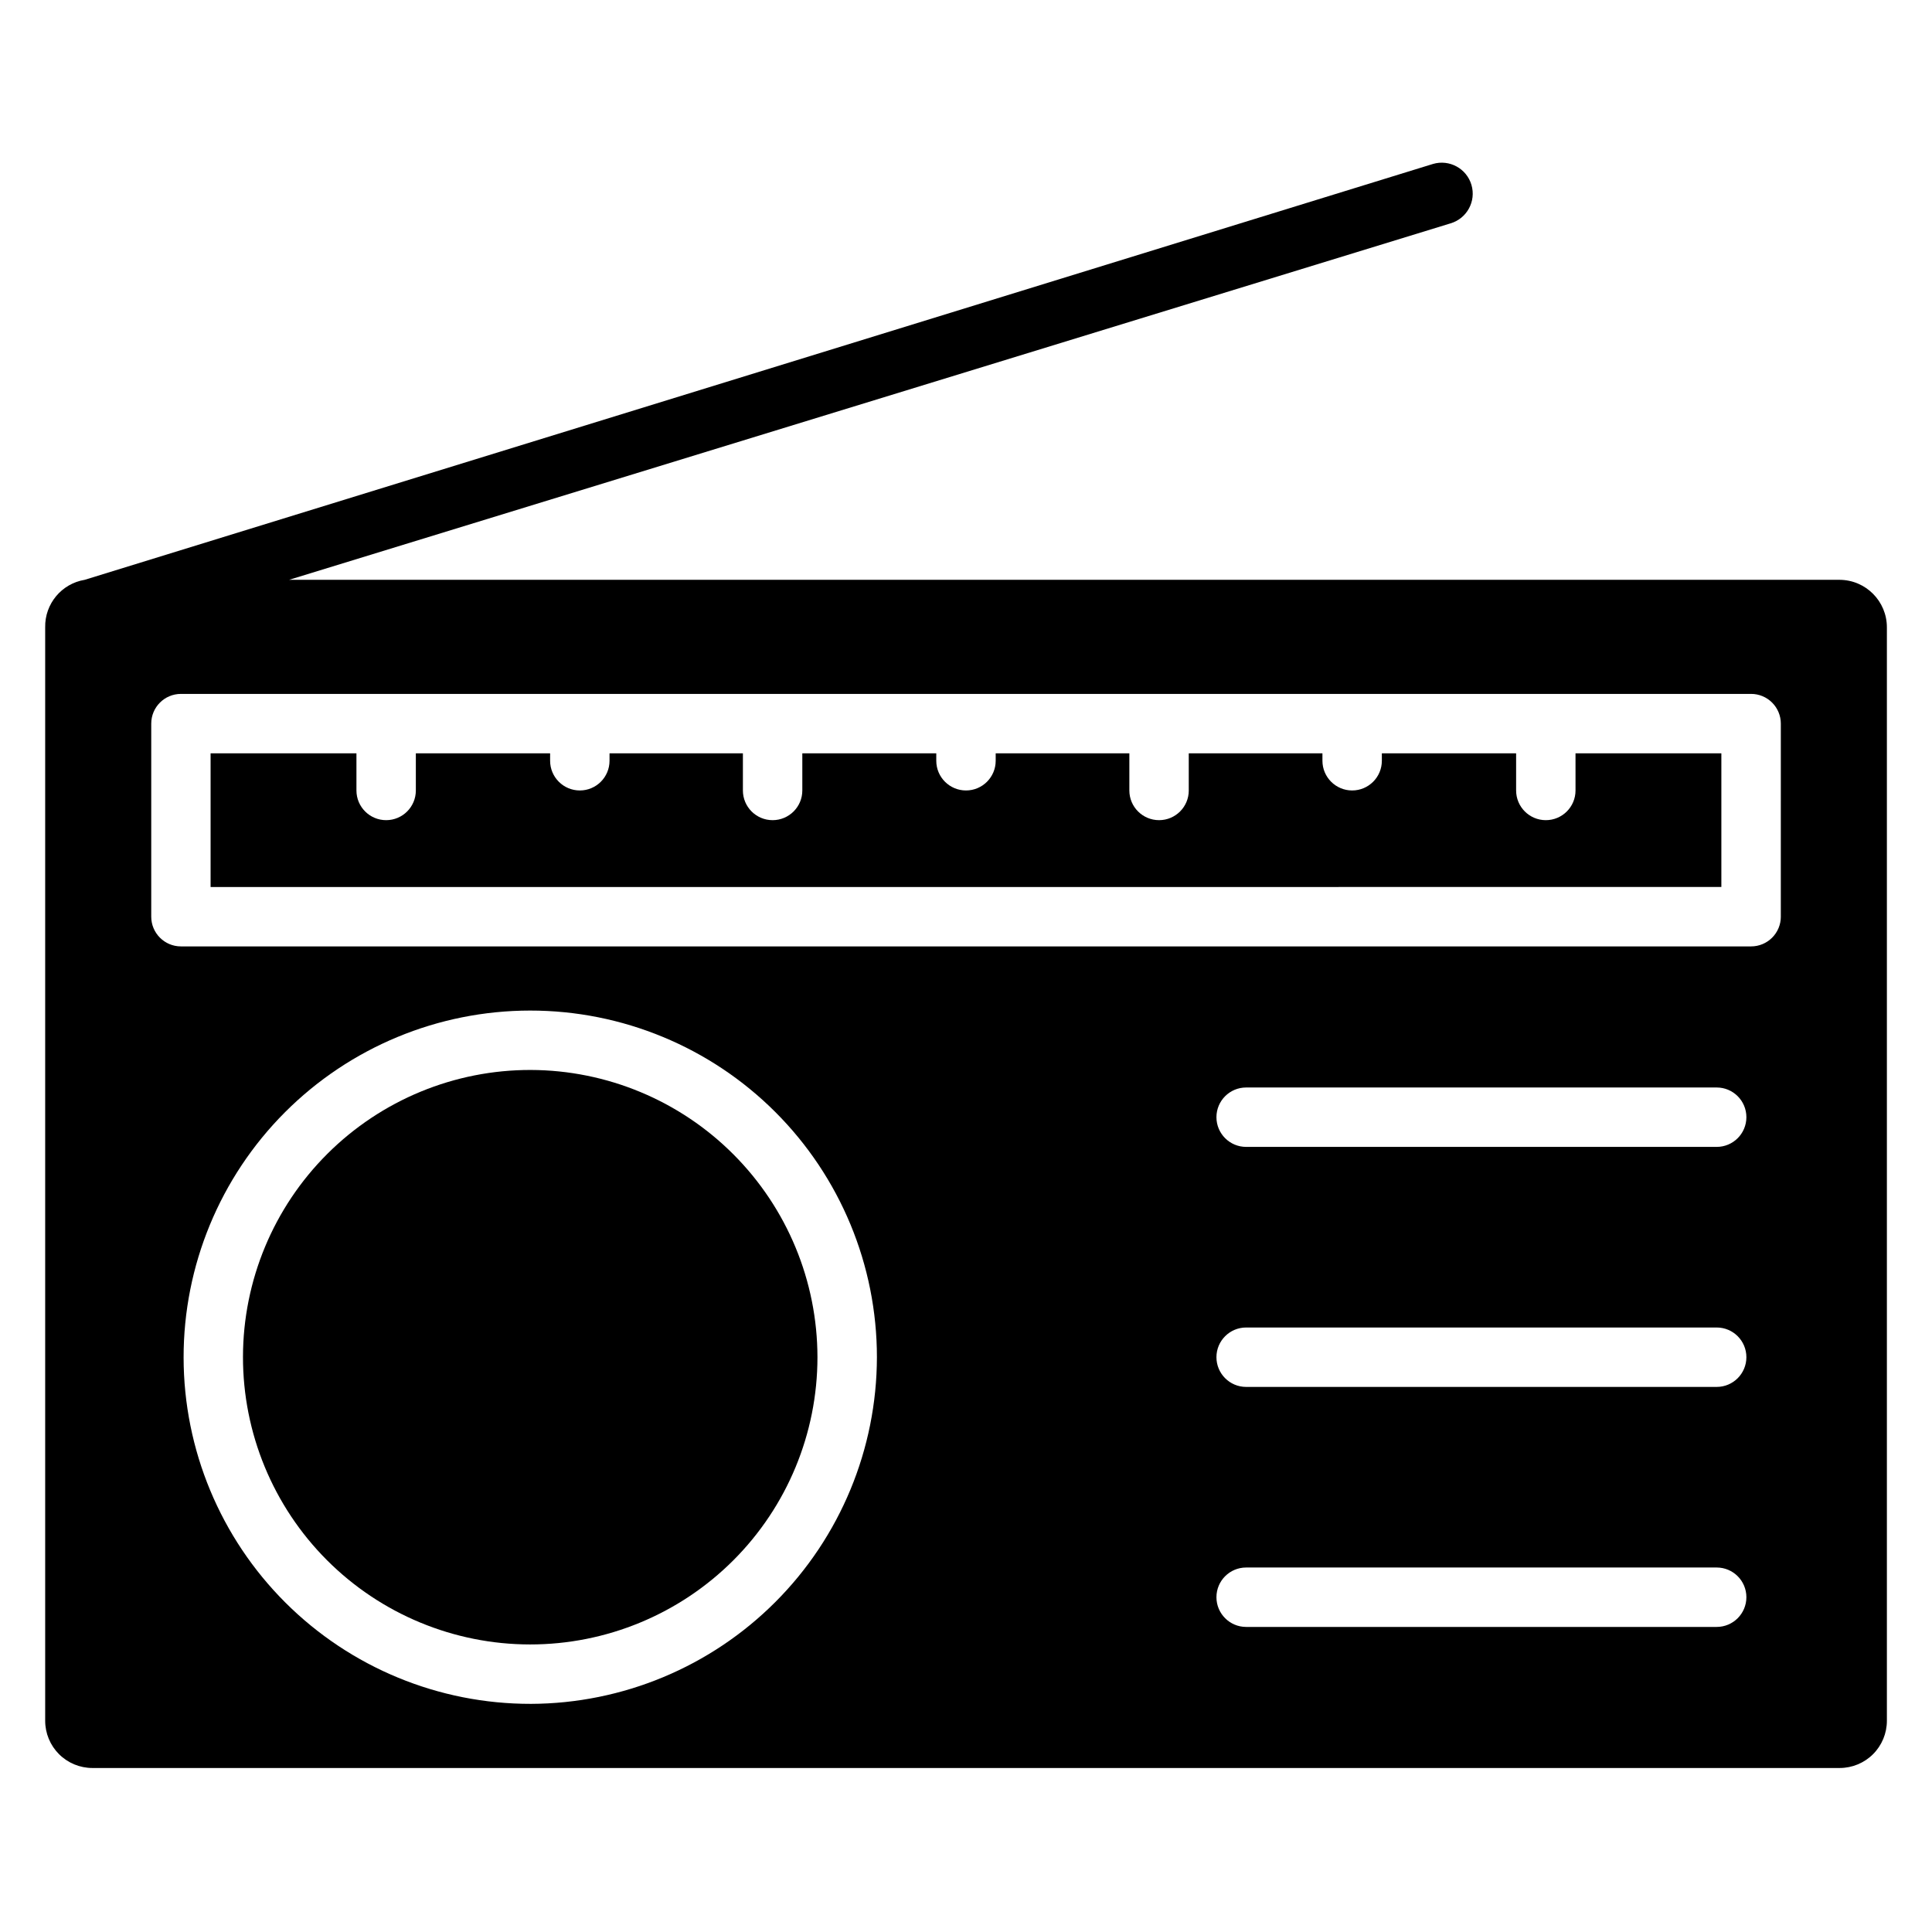
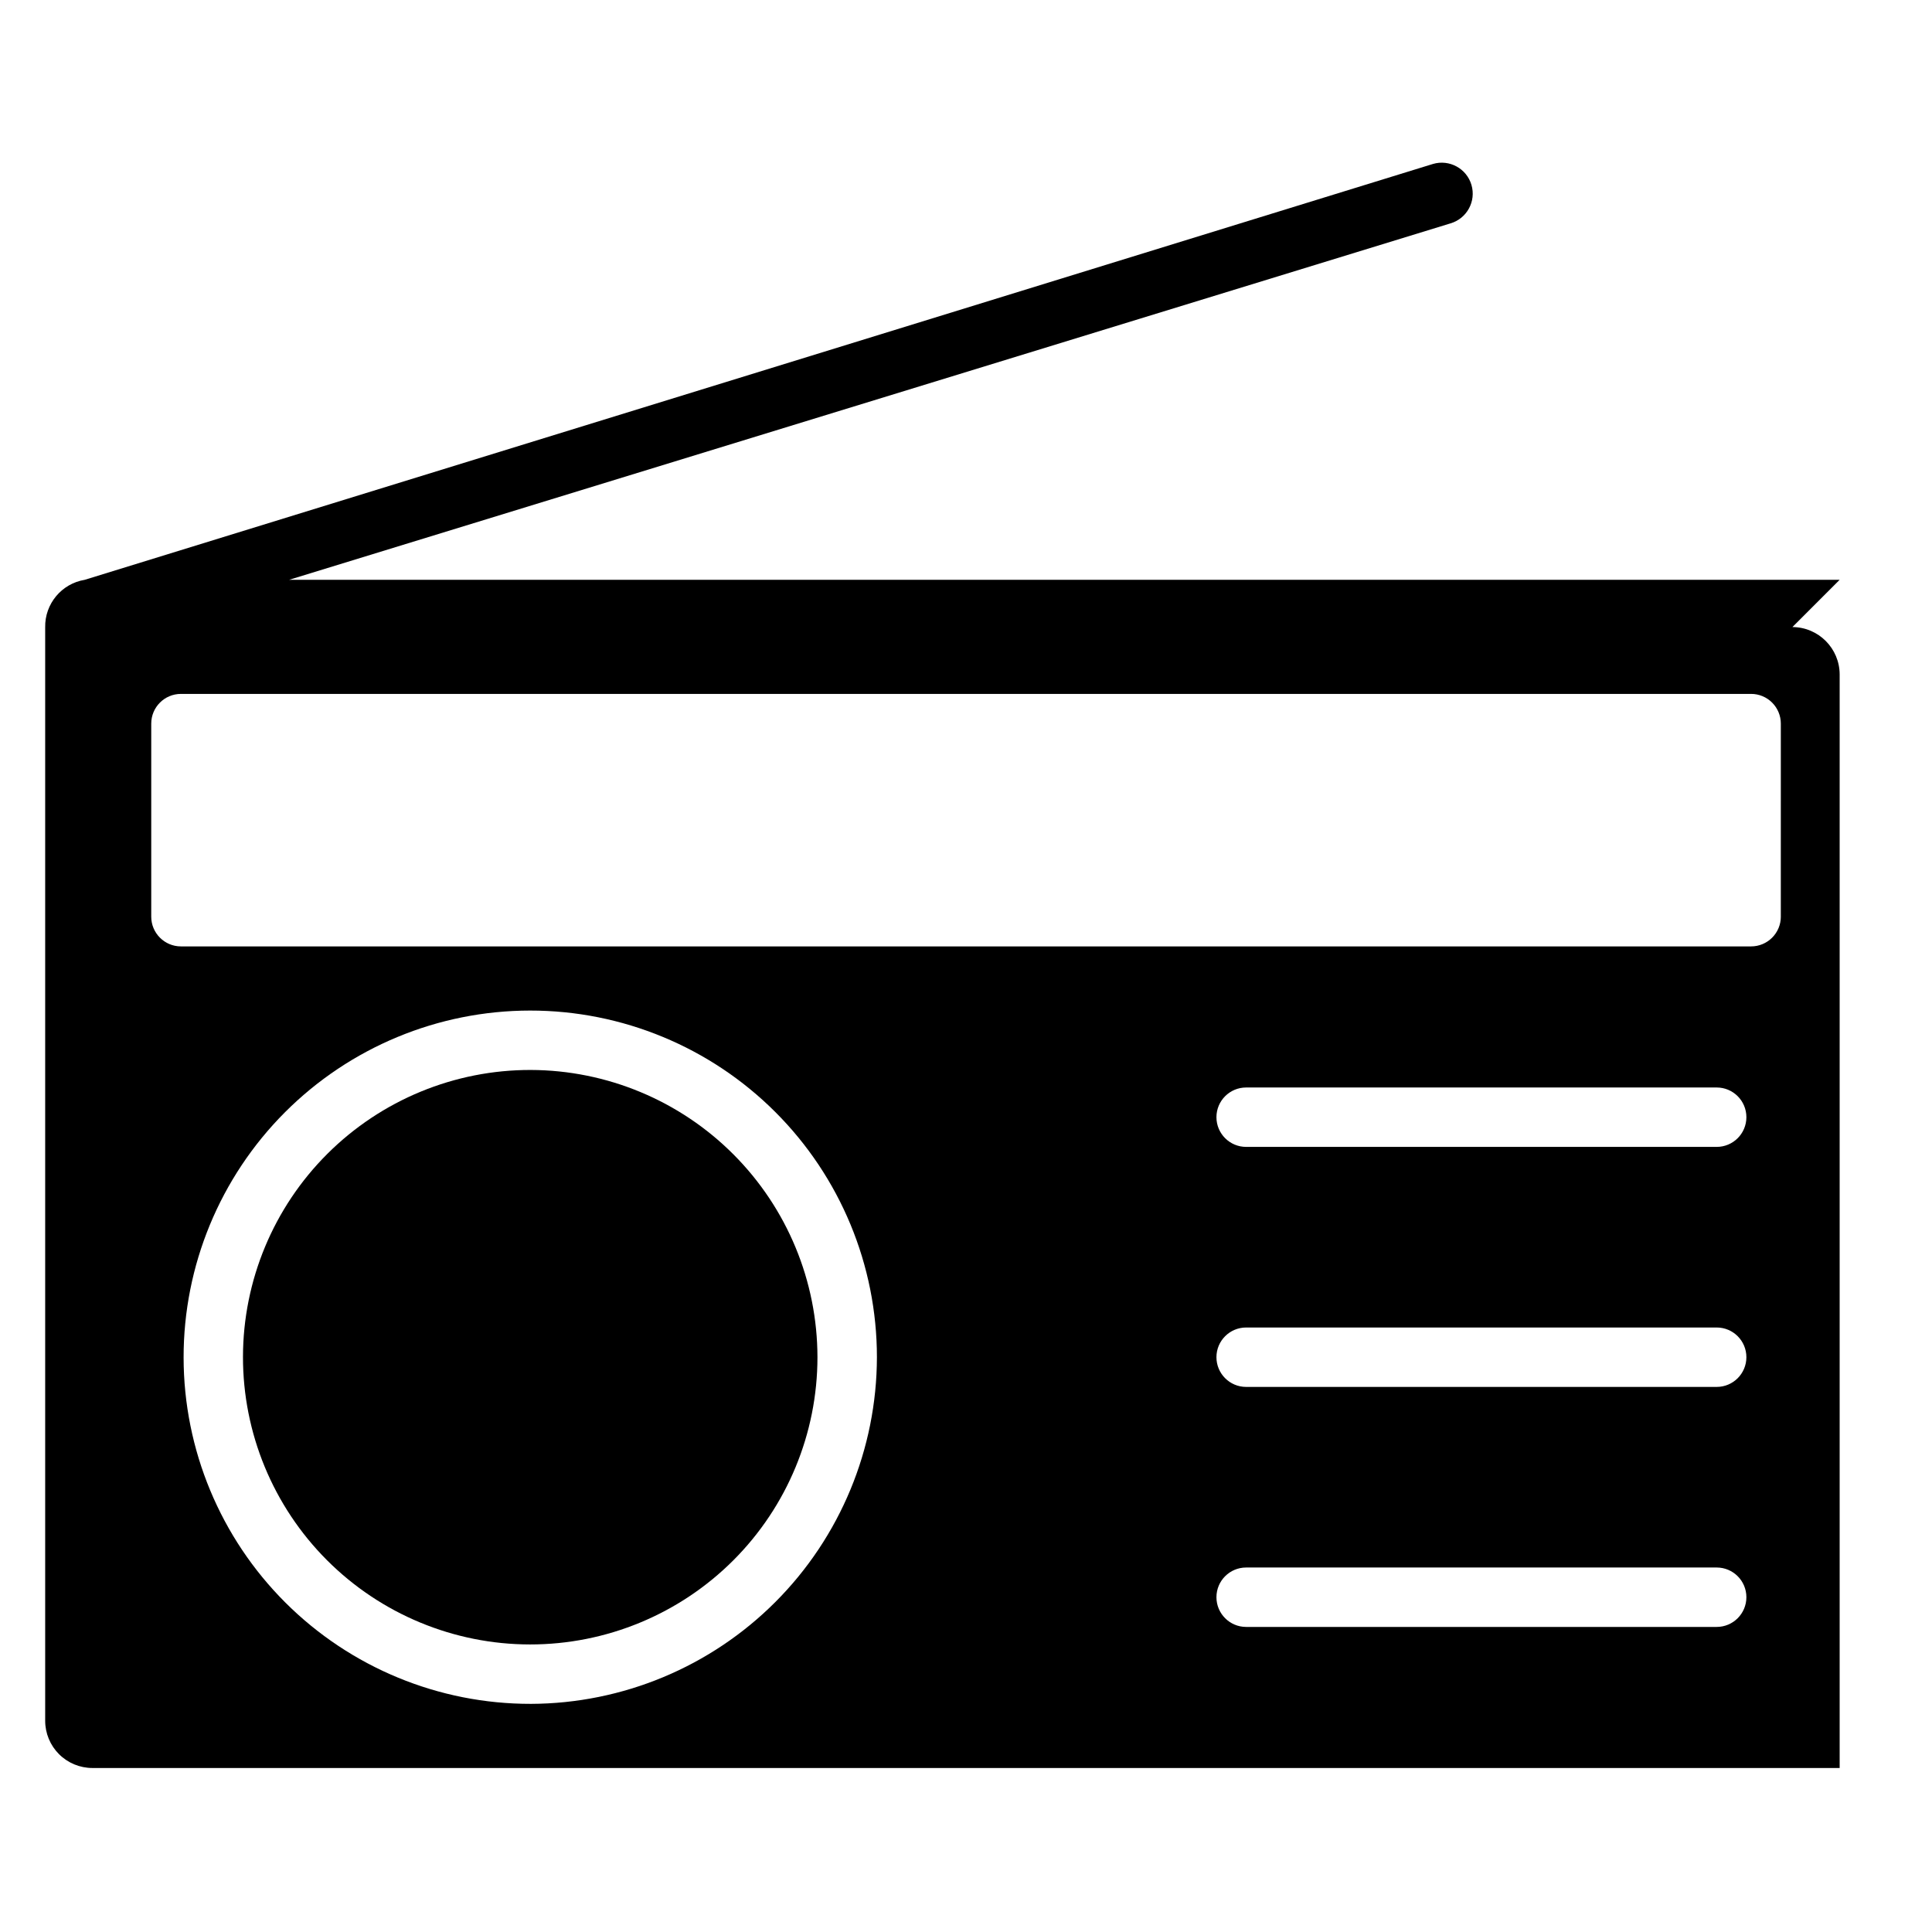
<svg xmlns="http://www.w3.org/2000/svg" fill="#000000" width="800px" height="800px" version="1.1" viewBox="144 144 512 512">
  <g>
    <path d="m284.67 427.55c-20.195-0.043-39.582 7.945-53.891 22.203-14.305 14.258-22.359 33.617-22.387 53.812-0.027 20.199 7.973 39.582 22.238 53.879 14.27 14.297 33.633 22.336 53.832 22.352 20.195 0.012 39.57-8 53.859-22.277 14.285-14.277 22.312-33.648 22.312-53.848-0.02-20.152-8.023-39.48-22.262-53.746-14.238-14.27-33.547-22.312-53.703-22.375z" />
-     <path d="m561.53 353.48c0 4.348-3.523 7.871-7.871 7.871s-7.871-3.523-7.871-7.871v-9.84h-35.582v1.969-0.004c0 4.348-3.523 7.875-7.871 7.875-4.348 0-7.875-3.527-7.875-7.875v-1.969h-35.426v9.84l0.004 0.004c0 4.348-3.523 7.871-7.871 7.871-4.348 0-7.875-3.523-7.875-7.871v-9.84h-35.422v1.969-0.004c0 4.348-3.523 7.875-7.871 7.875s-7.875-3.527-7.875-7.875v-1.969l-35.5 0.004v9.84c0 4.348-3.527 7.871-7.875 7.871s-7.871-3.523-7.871-7.871v-9.84h-35.344v1.969-0.004c0 4.348-3.523 7.875-7.871 7.875-4.348 0-7.875-3.527-7.875-7.875v-1.969l-35.582 0.004v9.84c0 4.348-3.523 7.871-7.871 7.871-4.348 0-7.871-3.523-7.871-7.871v-9.84h-38.652v35.426l400.37-0.004v-35.426l-38.652 0.004z" />
-     <path d="m631.52 297.66h-410.92l307.8-94.465c4.348-1.285 6.832-5.848 5.551-10.195s-5.848-6.832-10.195-5.551l-357.31 110.21c-6.137 1.012-10.594 6.379-10.473 12.594v289.77c0 3.32 1.32 6.504 3.668 8.852 2.348 2.344 5.531 3.664 8.848 3.664h463.04c3.32 0 6.504-1.32 8.852-3.664 2.344-2.348 3.664-5.531 3.664-8.852v-289.77c0-6.926-5.59-12.551-12.516-12.594zm-346.84 297.88c-24.371 0.043-47.762-9.605-65.023-26.812-17.258-17.211-26.973-40.574-27-64.949-0.027-24.371 9.633-47.758 26.852-65.008 17.223-17.25 40.59-26.949 64.965-26.961 24.371-0.016 47.754 9.656 64.992 26.887 17.238 17.23 26.926 40.605 26.926 64.977-0.043 24.324-9.711 47.645-26.898 64.859-17.184 17.215-40.488 26.926-64.812 27.008zm314.25-20.387h-124.69c-4.348 0-7.871-3.527-7.871-7.875s3.523-7.871 7.871-7.871h124.7c4.348 0 7.871 3.523 7.871 7.871s-3.523 7.875-7.871 7.875zm0-63.605h-124.69c-4.348 0-7.871-3.527-7.871-7.875s3.523-7.871 7.871-7.871h124.7c4.348 0 7.871 3.523 7.871 7.871s-3.523 7.875-7.871 7.875zm0-63.605-124.69-0.004c-4.348 0-7.871-3.523-7.871-7.871s3.523-7.871 7.871-7.871h124.7c4.348 0 7.871 3.523 7.871 7.871s-3.523 7.871-7.871 7.871zm17.004-61.008 0.004-0.004c0 2.09-0.832 4.09-2.309 5.566-1.477 1.477-3.477 2.309-5.566 2.309h-416.11c-4.348 0-7.871-3.527-7.871-7.875v-51.168c0-4.348 3.523-7.871 7.871-7.871h416.11c2.09 0 4.09 0.828 5.566 2.305 1.477 1.477 2.309 3.481 2.309 5.566z" />
+     <path d="m631.52 297.66h-410.92l307.8-94.465c4.348-1.285 6.832-5.848 5.551-10.195s-5.848-6.832-10.195-5.551l-357.31 110.21c-6.137 1.012-10.594 6.379-10.473 12.594v289.77c0 3.32 1.32 6.504 3.668 8.852 2.348 2.344 5.531 3.664 8.848 3.664h463.04v-289.77c0-6.926-5.59-12.551-12.516-12.594zm-346.84 297.88c-24.371 0.043-47.762-9.605-65.023-26.812-17.258-17.211-26.973-40.574-27-64.949-0.027-24.371 9.633-47.758 26.852-65.008 17.223-17.25 40.59-26.949 64.965-26.961 24.371-0.016 47.754 9.656 64.992 26.887 17.238 17.23 26.926 40.605 26.926 64.977-0.043 24.324-9.711 47.645-26.898 64.859-17.184 17.215-40.488 26.926-64.812 27.008zm314.25-20.387h-124.69c-4.348 0-7.871-3.527-7.871-7.875s3.523-7.871 7.871-7.871h124.7c4.348 0 7.871 3.523 7.871 7.871s-3.523 7.875-7.871 7.875zm0-63.605h-124.69c-4.348 0-7.871-3.527-7.871-7.875s3.523-7.871 7.871-7.871h124.7c4.348 0 7.871 3.523 7.871 7.871s-3.523 7.875-7.871 7.875zm0-63.605-124.69-0.004c-4.348 0-7.871-3.523-7.871-7.871s3.523-7.871 7.871-7.871h124.7c4.348 0 7.871 3.523 7.871 7.871s-3.523 7.871-7.871 7.871zm17.004-61.008 0.004-0.004c0 2.09-0.832 4.09-2.309 5.566-1.477 1.477-3.477 2.309-5.566 2.309h-416.11c-4.348 0-7.871-3.527-7.871-7.875v-51.168c0-4.348 3.523-7.871 7.871-7.871h416.11c2.09 0 4.09 0.828 5.566 2.305 1.477 1.477 2.309 3.481 2.309 5.566z" />
  </g>
</svg>